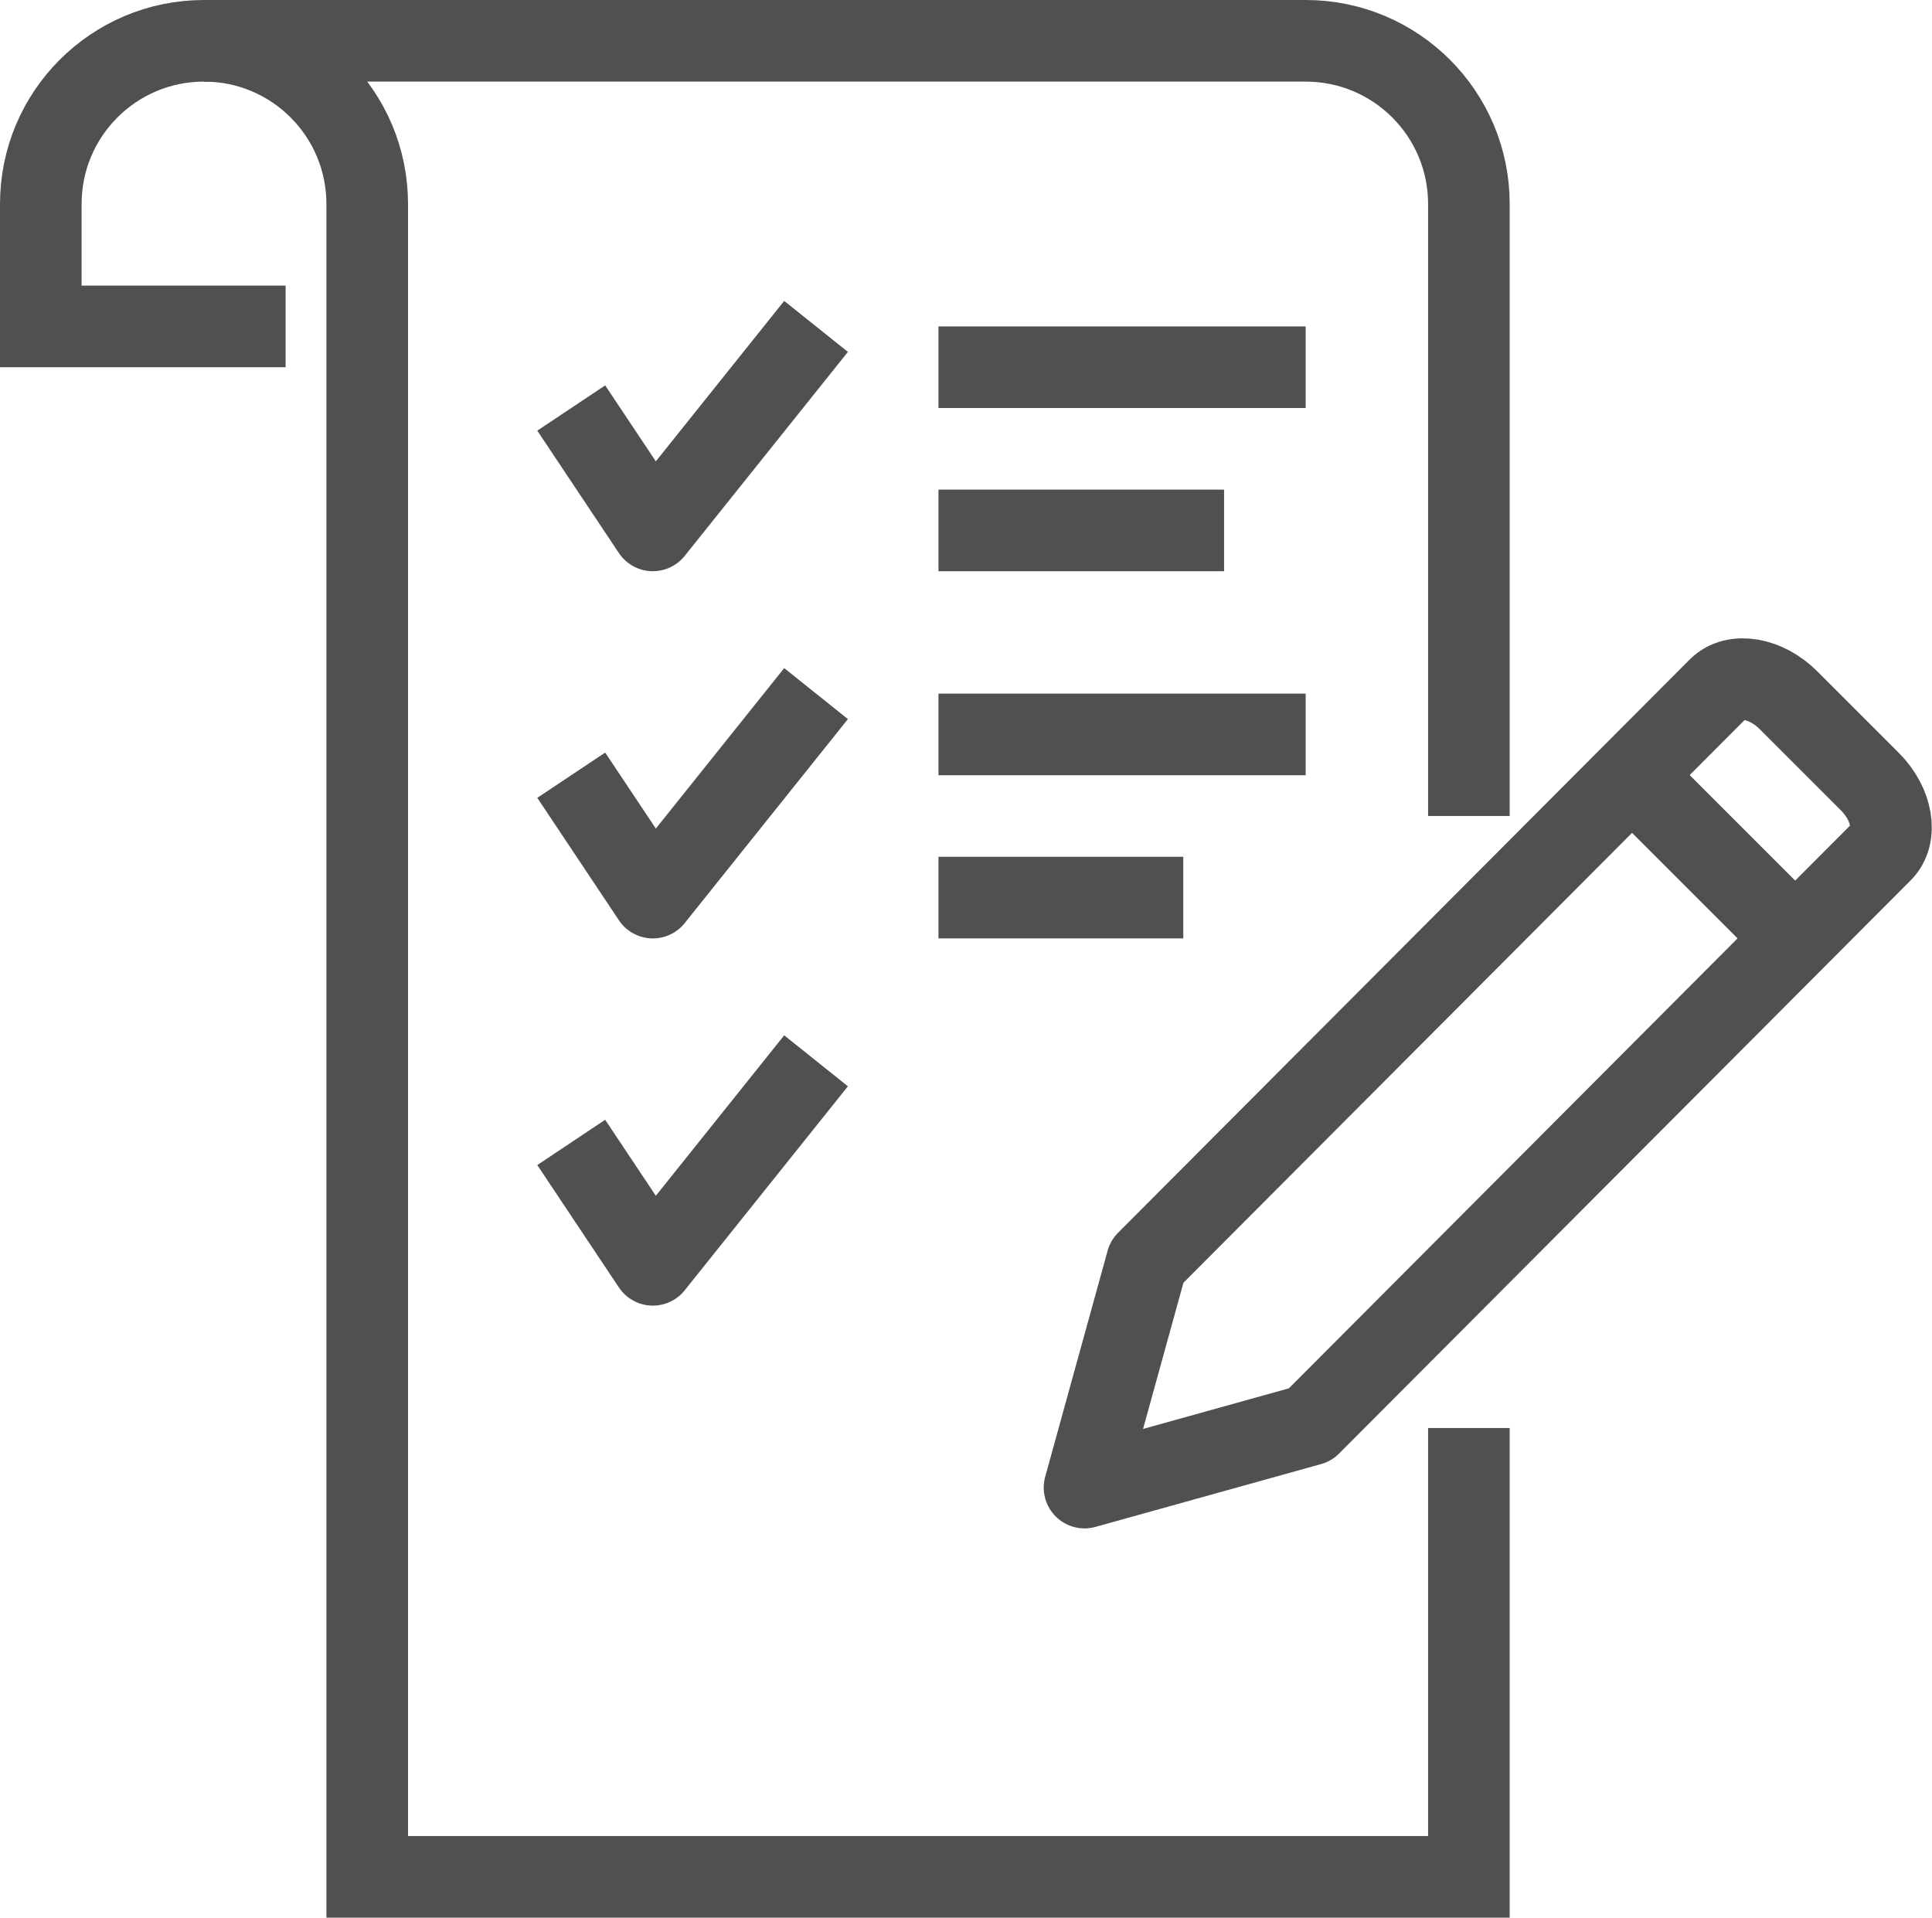
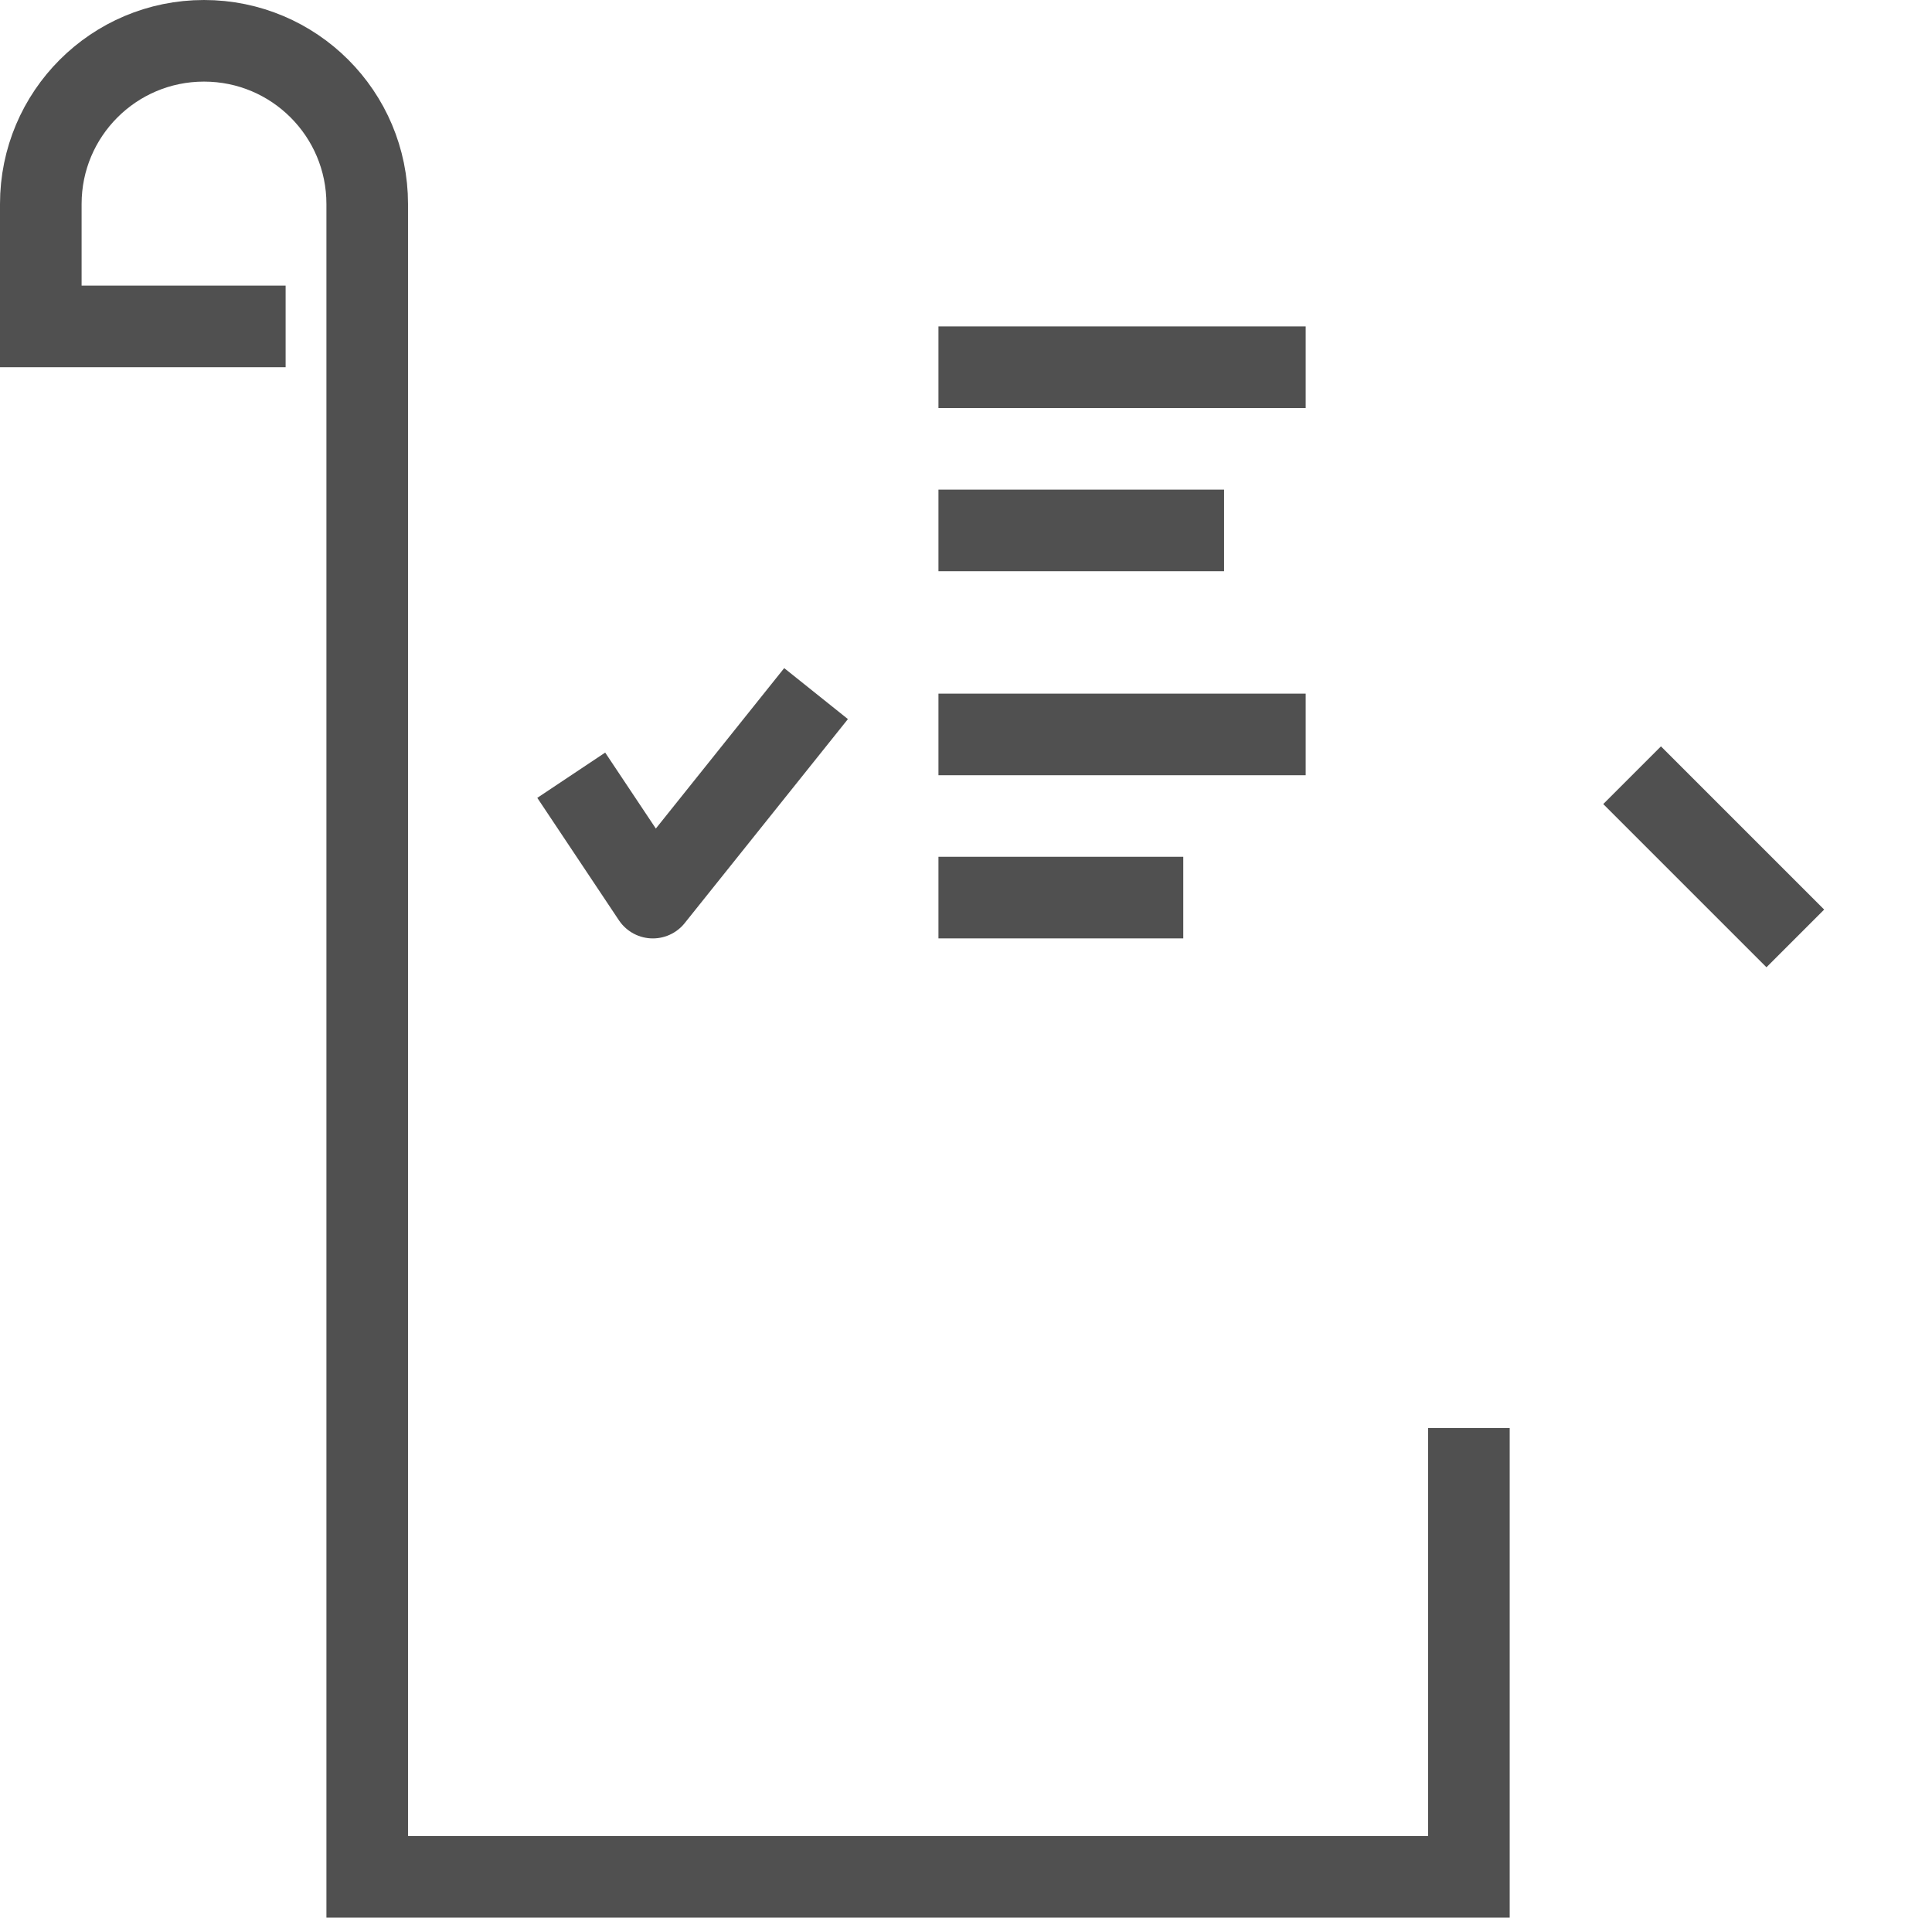
<svg xmlns="http://www.w3.org/2000/svg" id="Layer_2" viewBox="0 0 47.35 47">
  <defs>
    <style>.cls-1{stroke-miterlimit:10;}.cls-1,.cls-2{fill:none;stroke:#505050;stroke-width:2px;}.cls-2{stroke-linejoin:round;}</style>
  </defs>
  <g id="icons">
    <g>
-       <path class="cls-2" d="M42.12,16.87l-14.01,14.05-1.53,5.54,5.53-1.54,14.01-14.05c.39-.39,.26-1.16-.29-1.71l-2-2c-.55-.55-1.32-.68-1.71-.29Z" />
      <line class="cls-2" x1="44" y1="23" x2="40" y2="19" />
      <path class="cls-1" d="M36,35v11H9V5c0-2.21-1.79-4-4-4S1,2.79,1,5v3H7" />
-       <path class="cls-1" d="M5,1h27c2.21,0,4,1.79,4,4v15" />
      <line class="cls-2" x1="23" y1="9" x2="32" y2="9" />
-       <polyline class="cls-2" points="20 8 16 13 14 10" />
      <line class="cls-2" x1="23" y1="18" x2="32" y2="18" />
      <line class="cls-2" x1="23" y1="13" x2="30" y2="13" />
      <line class="cls-2" x1="23" y1="22" x2="29" y2="22" />
      <polyline class="cls-2" points="20 17 16 22 14 19" />
-       <polyline class="cls-2" points="20 26 16 31 14 28" />
    </g>
  </g>
</svg>